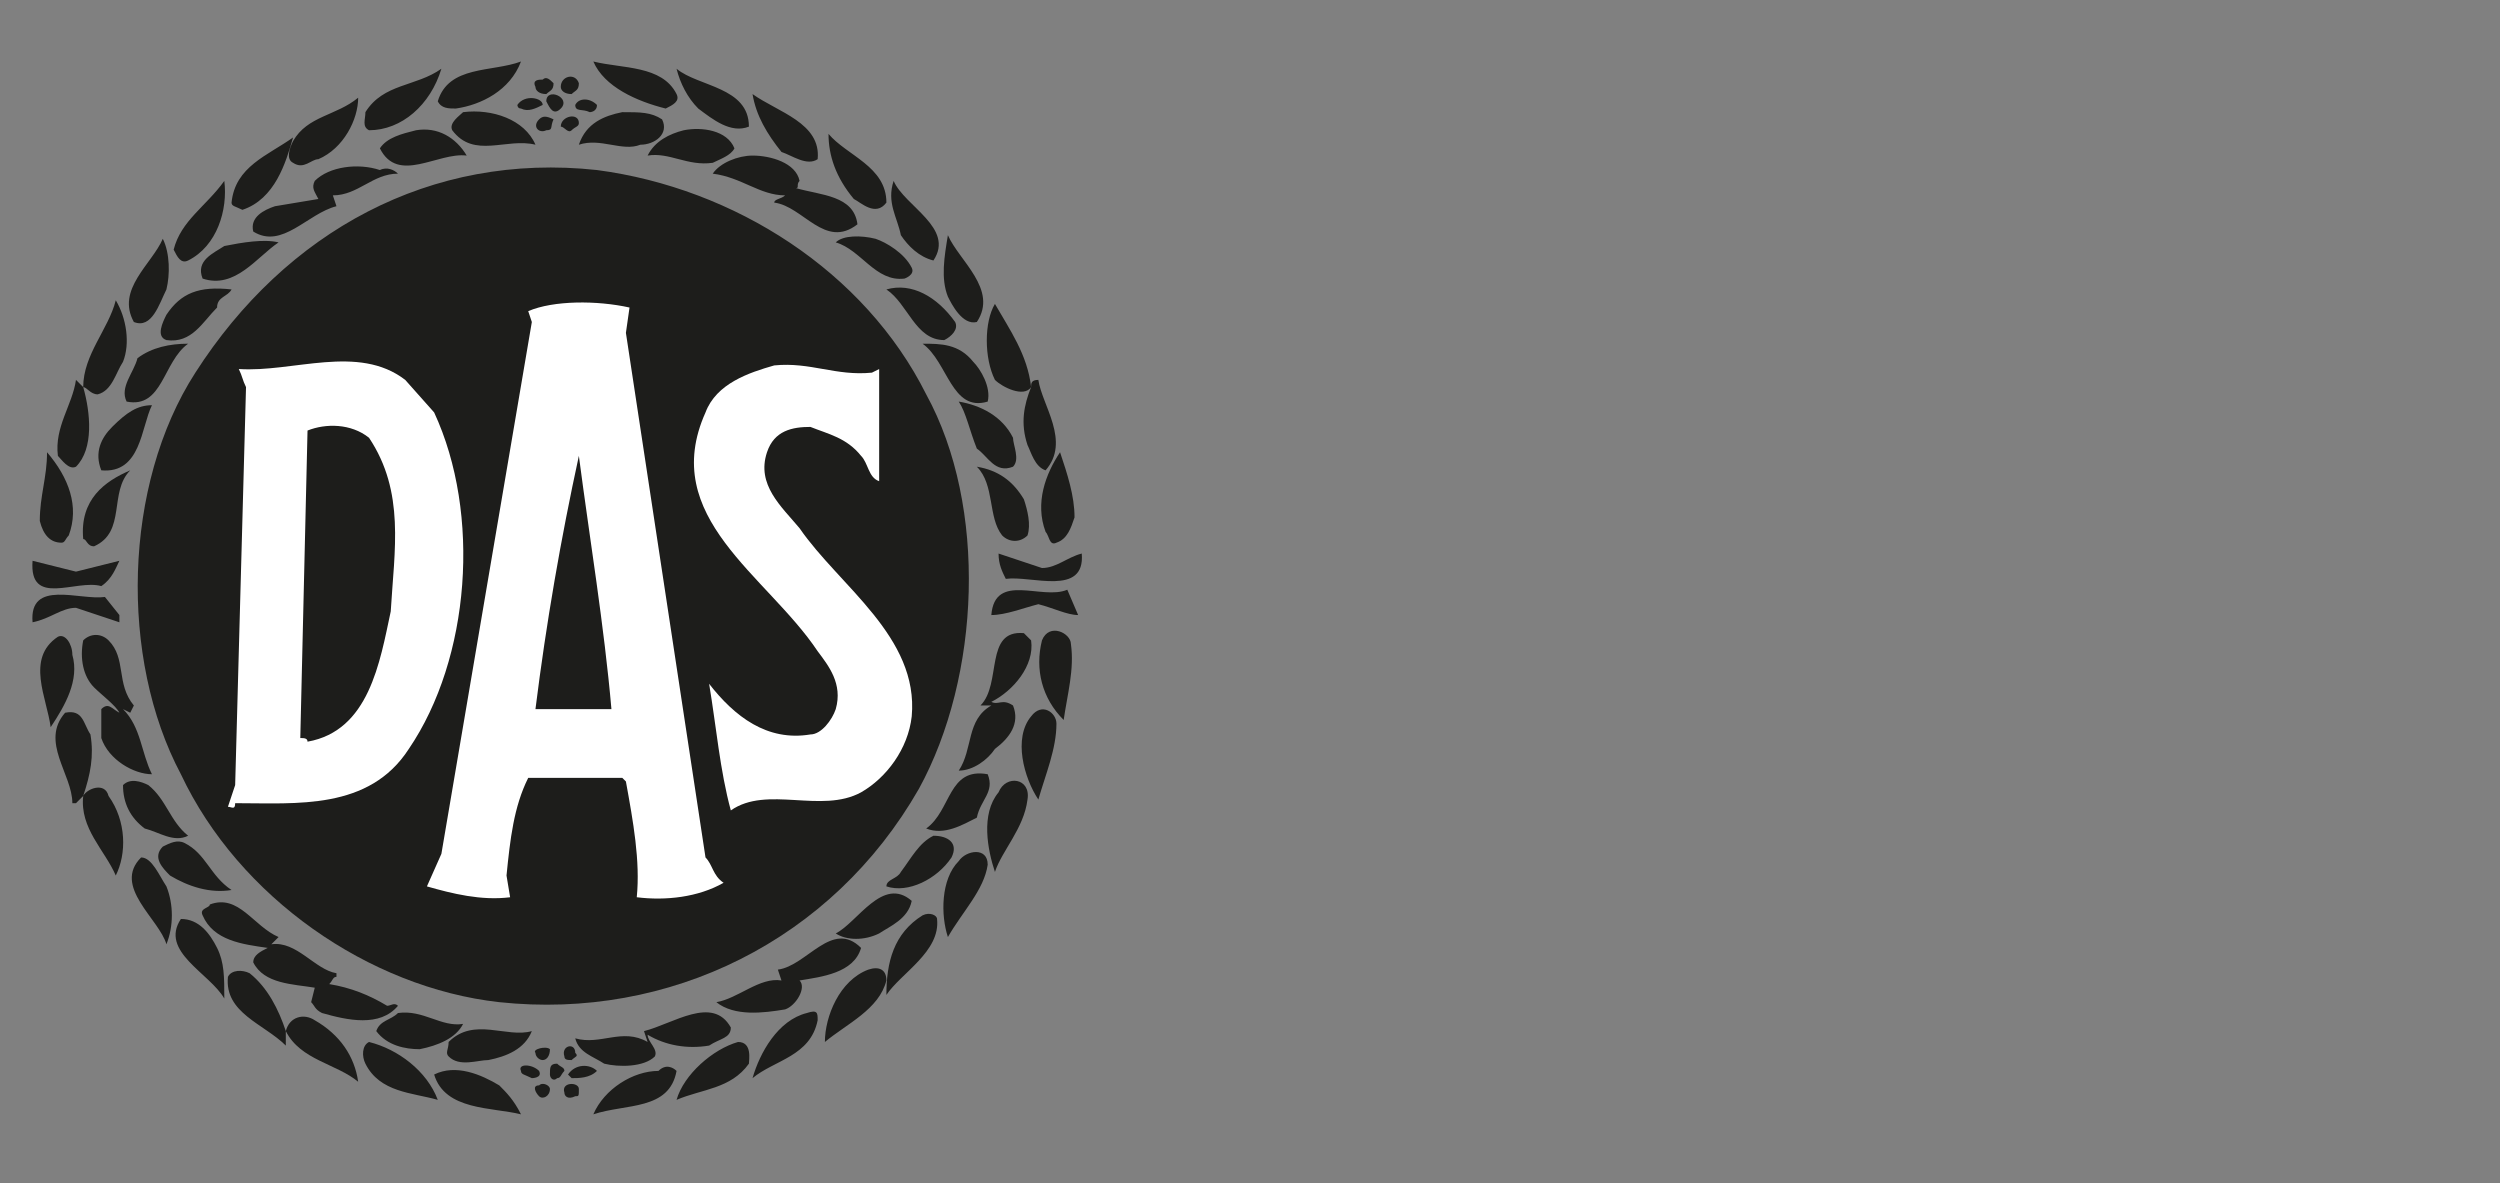
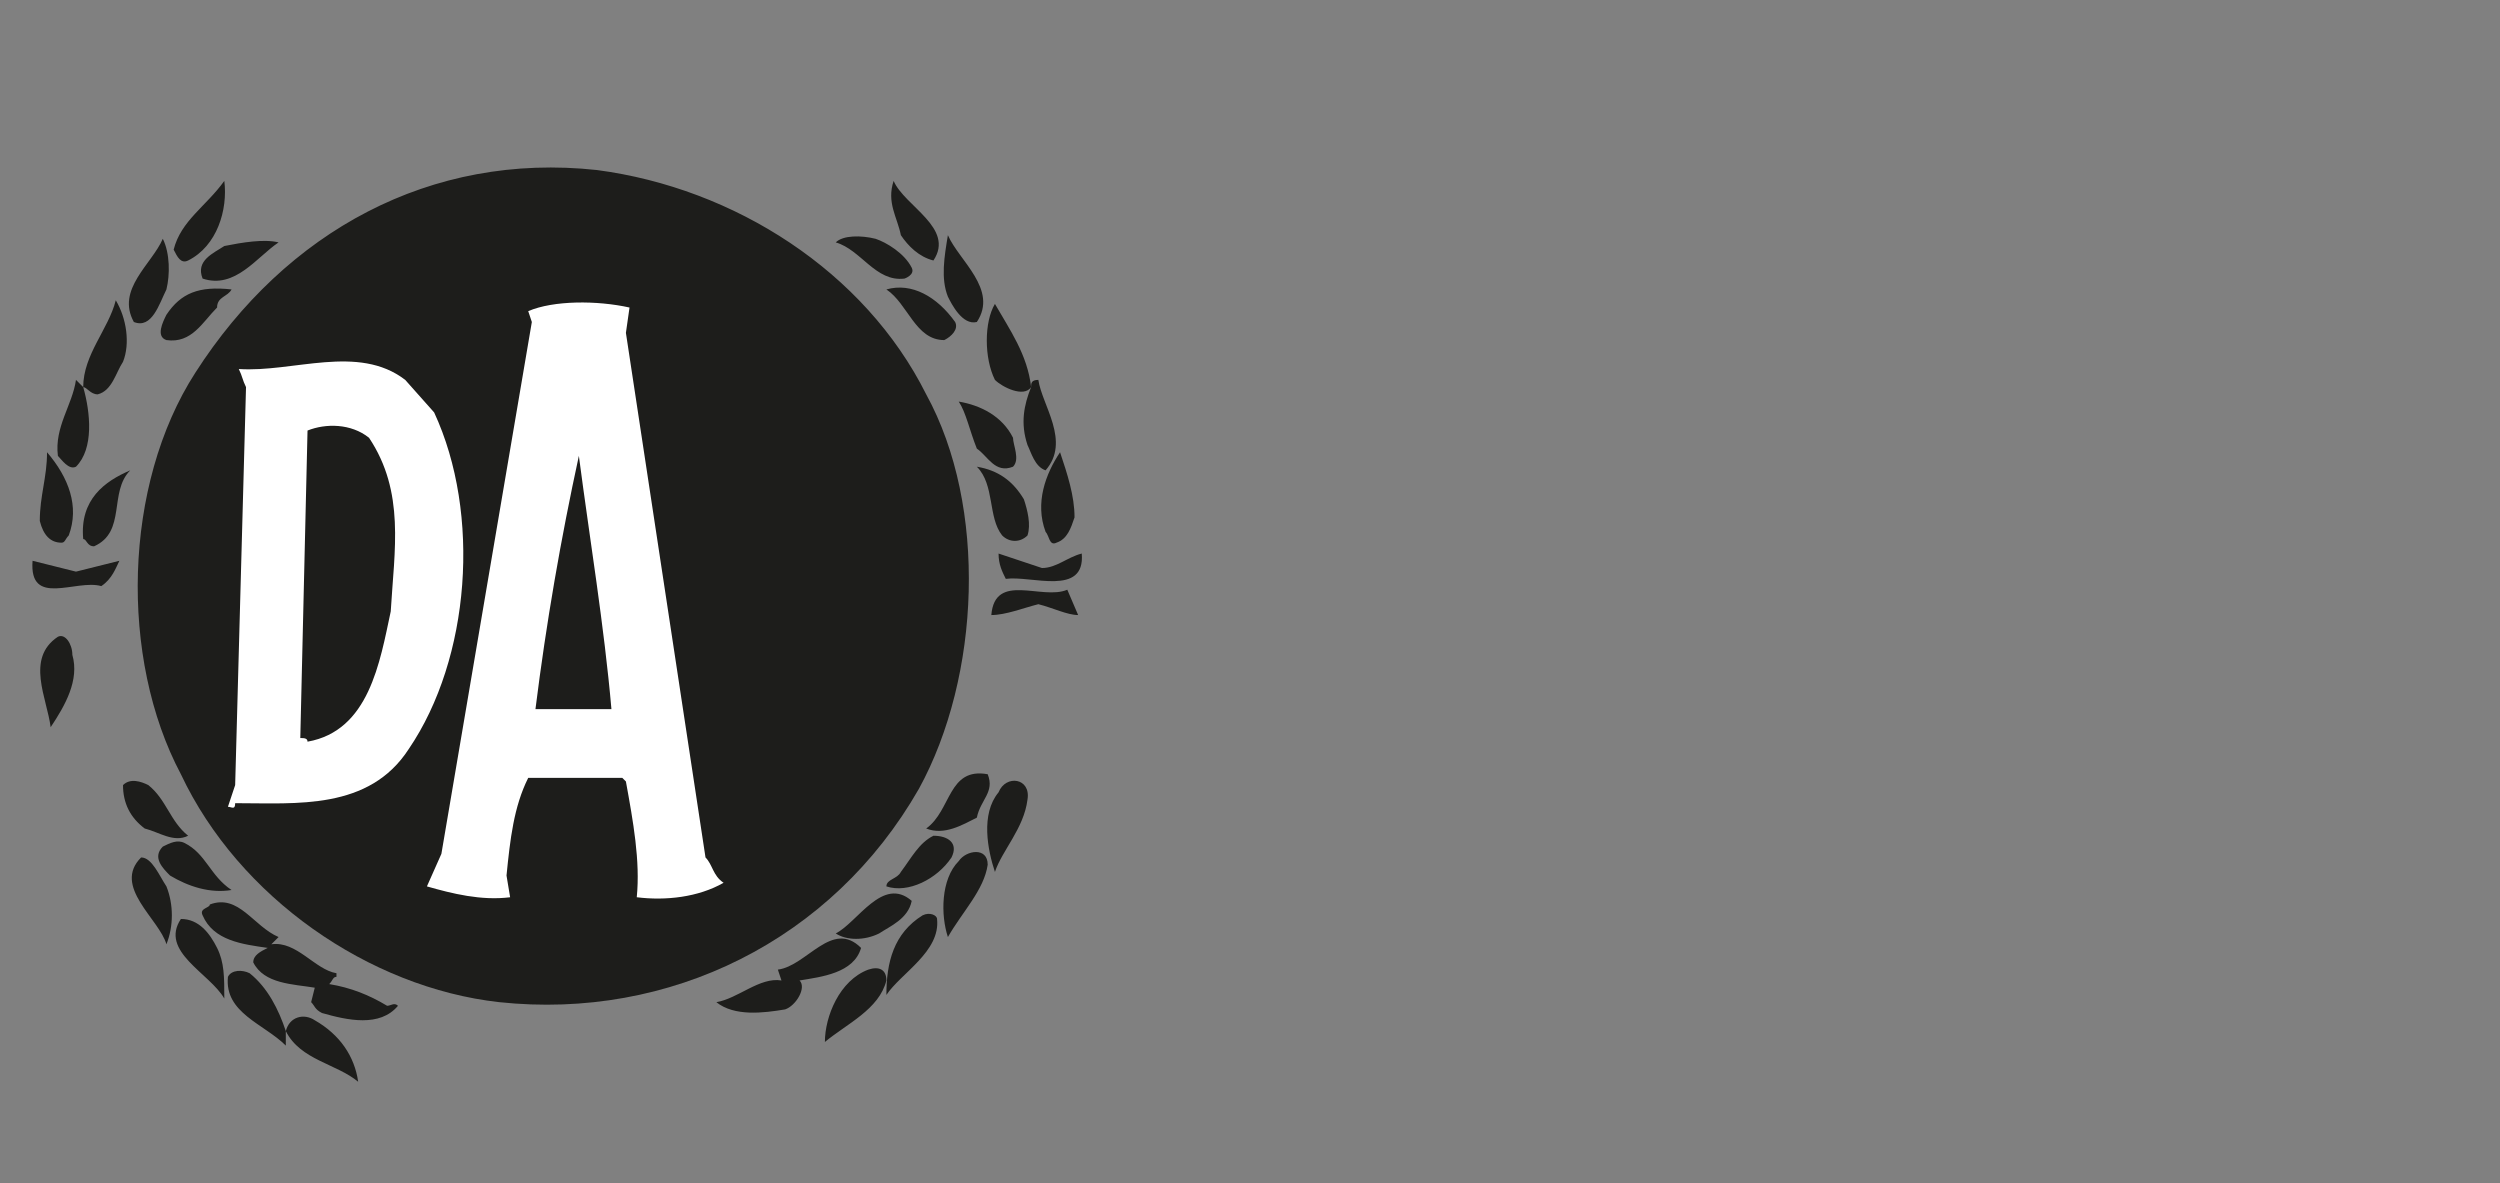
<svg xmlns="http://www.w3.org/2000/svg" version="1.1" id="Laag_1" x="0px" y="0px" viewBox="0 0 69.1 32.7" style="enable-background:new 0 0 69.1 32.7;" xml:space="preserve">
  <rect x="0" y="0" width="69.1" height="32.7" fill="#808080" stroke="none" />
  <style type="text/css"> .st0{fill-rule:evenodd;clip-rule:evenodd;fill:#1D1D1B;} .st1{fill:#FFFFFF;} .st2{fill-rule:evenodd;clip-rule:evenodd;fill:#FFFFFF;} </style>
  <path class="st0" d="M25.6,10.9c1.7,3.1,1.5,7.8-0.2,10.9c-2.4,4.2-6.9,6.4-11.6,5.9c-3.6-0.4-7.2-2.9-8.8-6.3 c-1.7-3.2-1.6-8,0.4-11.1c2.5-3.9,6.5-6.1,11.1-5.6C20.3,5.2,23.9,7.5,25.6,10.9z M1.9,14.8C1.8,14.9,1.8,15,1.7,15 c-0.3,0-0.5-0.2-0.6-0.6c0-0.7,0.2-1.2,0.2-1.9C1.9,13.2,2.2,14,1.9,14.8L1.9,14.8z M2,18.1c0.2,0.7-0.2,1.4-0.6,2 c-0.1-0.8-0.7-1.9,0.2-2.5C1.8,17.5,2,17.8,2,18.1L2,18.1z M25.8,7.2c-0.4-0.1-0.7-0.4-0.9-0.7C24.8,6,24.5,5.6,24.7,5 C25,5.7,26.4,6.3,25.8,7.2z M5.2,7.2C5,7.3,4.9,7.1,4.8,6.9C5,6.1,5.7,5.7,6.2,5C6.3,5.8,6,6.8,5.2,7.2L5.2,7.2z M27,8.9 c-0.4,0.1-0.7-0.5-0.8-0.7c-0.2-0.5-0.1-1.1,0-1.7C26.5,7.2,27.6,8,27,8.9z M4.6,8C4.4,8.4,4.2,9.1,3.7,8.9C3.2,8,4.2,7.3,4.5,6.6 C4.7,7,4.7,7.6,4.6,8z M25.2,7.4C25.3,7.6,25,7.7,25,7.7c-0.8,0.1-1.2-0.8-1.9-1c0.2-0.2,0.7-0.2,1.1-0.1C24.5,6.7,25,7,25.2,7.4 L25.2,7.4z M7.7,6.7C7.1,7.1,6.5,8,5.6,7.7C5.4,7.2,5.9,7,6.2,6.8C6.7,6.7,7.3,6.6,7.7,6.7L7.7,6.7z M26.4,8.9 c0.1,0.2-0.1,0.4-0.3,0.5c-0.8,0-1-1-1.6-1.4C25.2,7.8,25.9,8.2,26.4,8.9L26.4,8.9z M6.4,8C6.3,8.2,6,8.2,6,8.5 c-0.4,0.4-0.7,1-1.4,0.9c-0.3-0.1-0.1-0.5,0-0.7C5,8.1,5.5,7.9,6.4,8z M3.4,10c-0.2,0.3-0.3,0.8-0.7,0.9c-0.2,0-0.3-0.2-0.4-0.2 c0.2,0.7,0.3,1.7-0.2,2.2c-0.2,0.1-0.4-0.2-0.5-0.3c-0.1-0.8,0.4-1.4,0.5-2.1l0.2,0.2c0-0.9,0.7-1.6,0.9-2.4C3.5,8.8,3.6,9.5,3.4,10 L3.4,10z M28.5,10.7c0-0.1,0-0.2,0.2-0.2c0.1,0.7,0.9,1.7,0.2,2.5c-0.3-0.1-0.4-0.5-0.5-0.7C28.2,11.7,28.3,11.2,28.5,10.7 c-0.2,0.3-0.8,0-1-0.2c-0.3-0.6-0.3-1.6,0-2.1C27.9,9.1,28.4,9.8,28.5,10.7L28.5,10.7z" />
-   <path class="st0" d="M26.9,10c0.2,0.2,0.5,0.7,0.4,1.1c-1,0.3-1.1-1.1-1.8-1.6C26,9.5,26.5,9.5,26.9,10z M5.2,9.5 c-0.7,0.5-0.7,1.8-1.7,1.6c-0.2-0.4,0.2-0.8,0.3-1.2C4.2,9.6,4.7,9.5,5.2,9.5L5.2,9.5z" />
  <path class="st0" d="M28,12.1c0,0.2,0.2,0.6,0,0.8c-0.5,0.2-0.7-0.3-1-0.5c-0.2-0.5-0.3-1-0.5-1.3C27.1,11.2,27.7,11.5,28,12.1z" />
-   <path class="st0" d="M4.2,11.2c-0.3,0.6-0.3,1.9-1.4,1.8c-0.2-0.5,0-0.9,0.3-1.2C3.5,11.4,3.8,11.2,4.2,11.2z" />
  <path class="st1" d="M11.2,10.5c-1.3-1-3.1-0.2-4.6-0.3c0.1,0.2,0.1,0.3,0.2,0.5l-0.3,11l-0.2,0.6c0.1,0,0.2,0.1,0.2-0.1 c1.7,0,3.7,0.2,4.8-1.5c1.7-2.5,2-6.5,0.7-9.3L11.2,10.5z M10.8,16.9c-0.3,1.4-0.6,3.3-2.3,3.6c0-0.1-0.1-0.1-0.2-0.1l0.2-8.5 c0.5-0.2,1.2-0.2,1.7,0.2C11.2,13.6,10.9,15.2,10.8,16.9z" />
-   <path class="st1" d="M22.1,14.6c-0.5-0.6-1.2-1.2-0.9-2.1c0.2-0.6,0.7-0.7,1.2-0.7c0.5,0.2,1,0.3,1.4,0.8c0.2,0.2,0.2,0.6,0.5,0.7 v-3.1l-0.2,0.1l0,0c-1,0.1-1.7-0.3-2.7-0.2c-0.7,0.2-1.6,0.5-1.9,1.3c-1.3,2.9,1.7,4.5,3.1,6.6c0.3,0.4,0.7,0.9,0.5,1.6 c-0.1,0.3-0.4,0.7-0.7,0.7c-1.2,0.2-2.1-0.5-2.8-1.4c0.2,1.2,0.3,2.4,0.6,3.5c1-0.7,2.5,0.1,3.6-0.5c0.7-0.4,1.3-1.2,1.4-2.1 C25.4,17.6,23.2,16.2,22.1,14.6z" />
  <path class="st0" d="M29.7,14.3c-0.1,0.3-0.2,0.6-0.5,0.7c-0.2,0.1-0.2-0.2-0.3-0.3c-0.3-0.8,0-1.6,0.4-2.2 C29.5,13.1,29.7,13.7,29.7,14.3z" />
  <path class="st2" d="M20,24.4c-0.3-0.2-0.3-0.5-0.5-0.7L17.3,9.2l0.1-0.7l0,0c-0.9-0.2-2.1-0.2-2.8,0.1l0.1,0.3l-2.5,14.7l-0.4,0.9 c0.7,0.2,1.5,0.4,2.3,0.3L14,24.2c0.1-1,0.2-1.9,0.6-2.7h2.6l0.1,0.1c0.2,1.1,0.4,2.2,0.3,3.2C18.4,24.9,19.3,24.8,20,24.4z M16.9,19.6L16.9,19.6h-2.1c0.3-2.4,0.7-4.7,1.2-7C16.3,14.9,16.7,17.3,16.9,19.6L16.9,19.6L16.9,19.6z" />
  <path class="st0" d="M28.3,13.8c0.1,0.3,0.2,0.7,0.1,1c-0.2,0.2-0.5,0.2-0.7,0c-0.4-0.5-0.2-1.4-0.7-1.9C27.6,13,28,13.3,28.3,13.8 L28.3,13.8z" />
  <path class="st0" d="M3.6,13c-0.6,0.6-0.1,1.7-1,2.1c-0.2,0-0.2-0.2-0.3-0.2C2.2,13.8,2.9,13.3,3.6,13z" />
  <path class="st0" d="M29.9,15.3c0.1,1.2-1.4,0.6-2.1,0.7c-0.1-0.2-0.2-0.4-0.2-0.7l1.2,0.4C29.2,15.7,29.5,15.4,29.9,15.3L29.9,15.3 z" />
  <path class="st0" d="M3.3,15.5c-0.1,0.2-0.2,0.5-0.5,0.7c-0.7-0.2-2,0.6-1.9-0.7l1.2,0.3L3.3,15.5z" />
  <path class="st0" d="M29.8,17c-0.3,0-0.7-0.2-1.1-0.3c-0.4,0.1-0.9,0.3-1.3,0.3c0.1-1.2,1.4-0.4,2.1-0.7L29.8,17L29.8,17z" />
-   <path class="st0" d="M3.3,17v0.2l-1.2-0.4c-0.4,0-0.7,0.3-1.2,0.4c-0.1-1.2,1.3-0.6,2-0.7L3.3,17z M28.5,17.7 c0.1,0.7-0.5,1.4-1.1,1.7c0.2,0.1,0.3-0.1,0.6,0.1c0.2,0.5-0.1,0.9-0.5,1.2c-0.2,0.3-0.6,0.6-1,0.6c0.4-0.6,0.2-1.4,0.9-1.8h-0.3 c0.6-0.6,0.1-2.1,1.2-2L28.5,17.7z M29.6,17.8c0.1,0.7-0.1,1.4-0.2,2.1c-0.6-0.6-0.8-1.4-0.6-2.2C29,17.2,29.6,17.5,29.6,17.8z M3.6,19.7l-0.2-0.1c0.5,0.5,0.5,1.2,0.8,1.8c-0.5,0-1.2-0.4-1.4-1v-0.8c0.2-0.2,0.3,0,0.5,0.1c-0.1-0.2-0.5-0.5-0.7-0.7 c-0.3-0.3-0.4-0.8-0.3-1.3c0.2-0.2,0.5-0.2,0.7,0c0.5,0.5,0.2,1.2,0.7,1.8L3.6,19.7L3.6,19.7L3.6,19.7z M29.2,20 c0,0.7-0.3,1.4-0.5,2.1c-0.4-0.6-0.7-1.7-0.2-2.3C28.8,19.4,29.2,19.7,29.2,20z M2.5,20.3c0.1,0.6,0,1.1-0.2,1.7 c0.1-0.2,0.6-0.4,0.7,0c0.5,0.7,0.5,1.6,0.2,2.2c-0.3-0.7-1-1.3-0.9-2.2c-0.1,0.1-0.2,0.2-0.2,0.2H2c0-0.8-0.9-1.7-0.2-2.5 C2.3,19.6,2.3,20,2.5,20.3L2.5,20.3z" />
  <path class="st0" d="M27.3,21.4c0.2,0.5-0.2,0.7-0.3,1.2c-0.4,0.2-0.9,0.5-1.4,0.3C26.3,22.4,26.2,21.2,27.3,21.4L27.3,21.4z M5.2,23.1C4.8,23.3,4.4,23,4,22.9c-0.4-0.3-0.6-0.7-0.6-1.2c0.2-0.2,0.5-0.1,0.7,0C4.6,22.1,4.7,22.7,5.2,23.1z M28.4,22.1 c-0.1,0.8-0.7,1.4-0.9,2c-0.2-0.6-0.4-1.6,0.1-2.2C27.8,21.4,28.5,21.5,28.4,22.1z M26.3,23.7c-0.4,0.6-1.2,1-1.8,0.8 c0-0.2,0.3-0.2,0.4-0.4c0.3-0.4,0.5-0.8,0.9-1C26.2,23.1,26.5,23.3,26.3,23.7z M6.4,24.6c-0.6,0.1-1.2-0.1-1.7-0.4 c-0.2-0.2-0.5-0.5-0.2-0.8c0.2-0.1,0.4-0.2,0.6-0.1C5.7,23.6,5.8,24.2,6.4,24.6z M27.3,23.9c-0.1,0.7-0.7,1.3-1.1,2 c-0.2-0.6-0.2-1.6,0.3-2.1C26.7,23.5,27.3,23.4,27.3,23.9L27.3,23.9z M4.6,24.5c0.2,0.5,0.2,1.1,0,1.6c-0.2-0.7-1.5-1.6-0.7-2.4 C4.2,23.7,4.4,24.2,4.6,24.5L4.6,24.5z" />
  <path class="st0" d="M25.2,24.9c-0.1,0.5-0.6,0.7-0.9,0.9c-0.4,0.2-0.9,0.2-1.2,0C23.7,25.5,24.4,24.2,25.2,24.9z M7.7,25.9 l-0.2,0.2c0.7-0.1,1.2,0.7,1.8,0.8V27c-0.1,0-0.1,0.1-0.2,0.2c0.6,0.1,1.1,0.3,1.6,0.6c0.1,0,0.2-0.1,0.3,0 c-0.5,0.6-1.4,0.4-2.1,0.2c-0.2-0.1-0.2-0.2-0.3-0.3l0.1-0.4c-0.6-0.1-1.4-0.1-1.7-0.7c0-0.2,0.2-0.3,0.4-0.4 c-0.7-0.1-1.5-0.2-1.8-0.9c-0.1-0.2,0.2-0.2,0.2-0.3C6.6,24.7,7,25.6,7.7,25.9L7.7,25.9z M25.9,25.4c0.1,0.9-1,1.5-1.4,2.1 c0-0.9,0.2-1.7,1-2.2C25.7,25.2,25.9,25.3,25.9,25.4z M6,26.2c0.2,0.4,0.2,0.8,0.2,1.4c-0.4-0.7-1.8-1.3-1.2-2.2 C5.5,25.4,5.8,25.8,6,26.2z" />
  <path class="st0" d="M23.8,26.2c-0.2,0.7-1.1,0.8-1.7,0.9c0.2,0.2-0.1,0.7-0.4,0.8c-0.6,0.1-1.4,0.2-1.9-0.2 c0.6-0.1,1.2-0.7,1.8-0.6l-0.1-0.3C22.3,26.7,23,25.4,23.8,26.2L23.8,26.2z M24.5,27.1c-0.2,0.8-1.1,1.2-1.7,1.7 c0-0.7,0.4-1.7,1.2-2C24.3,26.7,24.5,26.8,24.5,27.1L24.5,27.1z M7.9,28.5C8,28.1,8.4,28,8.7,28.2c0.7,0.4,1.1,1,1.2,1.7 C9.3,29.4,8.3,29.3,7.9,28.5v0.4C7.3,28.3,6.2,28,6.3,27c0.1-0.2,0.4-0.2,0.6-0.1C7.4,27.3,7.7,27.9,7.9,28.5L7.9,28.5z" />
-   <path class="st0" d="M20.2,28.4c0,0.3-0.3,0.3-0.6,0.5c-0.6,0.1-1.2,0-1.7-0.3c0,0.2,0.3,0.4,0.2,0.6c-0.3,0.3-1,0.3-1.4,0.2 c-0.3-0.2-0.7-0.3-0.8-0.7c0.7,0.2,1.3-0.3,2,0.1l-0.1-0.3C18.6,28.3,19.7,27.5,20.2,28.4L20.2,28.4z M22.6,28.2 c-0.2,1-1.2,1.1-1.8,1.6c0.2-0.7,0.7-1.6,1.5-1.8C22.6,27.9,22.6,28,22.6,28.2z M12.8,28.3c-0.2,0.4-0.7,0.6-1.2,0.7 c-0.4,0-0.9-0.1-1.2-0.5c0.1-0.3,0.4-0.3,0.6-0.5C11.7,27.9,12.2,28.4,12.8,28.3L12.8,28.3z M14.7,28.5c-0.2,0.5-0.7,0.7-1.2,0.8 c-0.3,0-0.8,0.2-1.1-0.1c-0.1-0.1,0-0.2,0-0.4C13.1,28.1,14,28.7,14.7,28.5z M20.7,29.4c-0.5,0.7-1.3,0.7-2,1c0.2-0.7,1-1.4,1.7-1.6 C20.8,28.8,20.7,29.3,20.7,29.4L20.7,29.4z M12.1,30.4c-0.7-0.2-1.6-0.2-2-1c-0.1-0.2-0.1-0.5,0.1-0.6C11,29,11.8,29.6,12.1,30.4 L12.1,30.4z M15.9,29.1c0.1,0.1,0,0.1-0.1,0.2c-0.1,0-0.2,0-0.2-0.1C15.5,28.9,15.9,28.8,15.9,29.1L15.9,29.1z M15.2,29 c0,0.2-0.1,0.3-0.2,0.3c-0.1,0-0.2-0.1-0.2-0.2C14.7,29,15.1,28.9,15.2,29z M15.6,29.6c-0.1,0.1-0.1,0.2-0.2,0.2 c-0.1,0.1-0.2,0-0.2-0.1c0-0.2,0-0.3,0.2-0.3C15.5,29.5,15.6,29.5,15.6,29.6z M14.9,29.6c0.1,0.2-0.2,0.2-0.2,0.2 c-0.2-0.1-0.3-0.1-0.3-0.2C14.3,29.4,14.7,29.4,14.9,29.6z M16.5,29.6c-0.2,0.2-0.5,0.2-0.7,0.2l-0.1-0.1 C15.9,29.4,16.3,29.4,16.5,29.6L16.5,29.6z M18.7,29.6c-0.2,1.1-1.4,0.9-2.3,1.2c0.3-0.7,1.1-1.2,1.8-1.2 C18.4,29.4,18.6,29.5,18.7,29.6L18.7,29.6z M14.4,30.8c-0.8-0.2-2.1-0.1-2.4-1.1c0.6-0.3,1.3,0,1.8,0.3C14,30.2,14.2,30.4,14.4,30.8 z M16,30.1c0,0.2,0,0.2-0.1,0.2c-0.2,0.1-0.3,0-0.3-0.1C15.5,29.9,16,29.9,16,30.1z M15.2,30.1c0,0.2-0.2,0.3-0.3,0.2 c-0.1-0.1-0.2-0.3,0-0.3C15,29.9,15.2,30,15.2,30.1L15.2,30.1z M18.7,2.6c0.1,0.2-0.1,0.3-0.3,0.4c-0.8-0.2-1.7-0.6-2-1.3 C17.2,1.9,18.3,1.8,18.7,2.6L18.7,2.6z M14.4,1.7c-0.3,0.8-1.1,1.2-1.8,1.3c-0.2,0-0.4,0-0.5-0.2C12.4,1.8,13.6,2,14.4,1.7z M10.2,3.6c-0.2-0.1-0.1-0.3-0.1-0.5c0.5-0.8,1.4-0.7,2.1-1.2C11.9,2.9,11.1,3.6,10.2,3.6z M20.7,3.5c-0.5,0.2-1-0.2-1.4-0.5 c-0.3-0.3-0.5-0.7-0.6-1.1C19.3,2.4,20.7,2.4,20.7,3.5z M15.3,2.3c0,0.2-0.1,0.2-0.2,0.3c-0.2,0-0.3-0.1-0.3-0.2 c-0.1-0.2,0.1-0.2,0.2-0.2C15.1,2.1,15.2,2.2,15.3,2.3L15.3,2.3z M16,2.3c0,0.2-0.1,0.2-0.2,0.3c-0.2,0-0.3-0.1-0.3-0.2 C15.5,2.1,15.9,2,16,2.3L16,2.3z M15.5,3c-0.2,0.2-0.3,0-0.4-0.2C15.1,2.4,15.8,2.7,15.5,3z M8.8,4.4c-0.2,0-0.4,0.3-0.7,0.1 C7.9,4.4,8,4.1,8.1,3.9c0.4-0.7,1.2-0.7,1.8-1.2C9.9,3.3,9.5,4.1,8.8,4.4L8.8,4.4z M15,2.9C14.8,3,14.6,3.1,14.4,3 c-0.1,0-0.1-0.1-0.1-0.1C14.5,2.6,15,2.7,15,2.9L15,2.9z M16.5,2.9c0,0.2-0.2,0.2-0.2,0.2c-0.2-0.1-0.4,0-0.4-0.2 C16,2.7,16.3,2.7,16.5,2.9L16.5,2.9z M22.6,4.4c-0.3,0.2-0.7-0.1-1-0.2c-0.4-0.5-0.7-1-0.8-1.6C21.5,3.1,22.7,3.4,22.6,4.4L22.6,4.4 z M14.8,4c-0.8-0.2-1.7,0.4-2.3-0.4c-0.1-0.2,0.2-0.4,0.3-0.5C13.6,3,14.5,3.3,14.8,4z M18.3,3.3C18.5,3.7,18.1,4,17.7,4 c-0.5,0.2-1.1-0.2-1.7,0c0.2-0.6,0.7-0.8,1.2-0.9C17.7,3.1,18,3.1,18.3,3.3z M16,3.4c0,0.1-0.1,0.1-0.2,0.2 c-0.1,0.1-0.2-0.1-0.3-0.1C15.5,3.2,16,3.1,16,3.4z M15.3,3.3c-0.1,0.2,0,0.3-0.2,0.3c-0.2,0.1-0.4-0.1-0.2-0.3 C15,3.2,15.1,3.2,15.3,3.3z M12.9,4.3c-0.8-0.1-1.9,0.8-2.4-0.2c0.2-0.3,0.6-0.4,1-0.5C12.1,3.5,12.6,3.8,12.9,4.3L12.9,4.3z M20.3,4.1c-0.1,0.2-0.4,0.3-0.6,0.4c-0.7,0.1-1.2-0.3-1.8-0.2c0.2-0.4,0.6-0.6,1-0.7C19.4,3.5,20.1,3.6,20.3,4.1L20.3,4.1z M24.5,5.6c-0.3,0.4-0.7,0-0.9-0.1c-0.5-0.6-0.7-1.2-0.7-1.8C23.4,4.3,24.5,4.6,24.5,5.6L24.5,5.6z M8.1,3.8c-0.2,0.7-0.5,1.7-1.4,2 C6.5,5.7,6.4,5.7,6.4,5.6C6.5,4.6,7.4,4.3,8.1,3.8L8.1,3.8z M22.1,5c-0.1,0.1,0,0.2-0.1,0.2c0.7,0.2,1.6,0.2,1.7,1 c-0.9,0.7-1.5-0.5-2.3-0.6c0-0.1,0.2-0.1,0.3-0.2c-0.7,0-1.2-0.5-2-0.6c0.2-0.3,0.7-0.5,1.1-0.5C21.3,4.3,22,4.5,22.1,5L22.1,5z M11,4.8c-0.7,0-1.1,0.6-1.8,0.6l0.1,0.3C8.5,5.9,7.8,6.9,7,6.4C6.9,6,7.3,5.8,7.6,5.7l1.2-0.2C8.7,5.3,8.6,5.2,8.7,5 c0.4-0.4,1.2-0.5,1.8-0.3C10.7,4.6,10.9,4.7,11,4.8L11,4.8z" />
</svg>